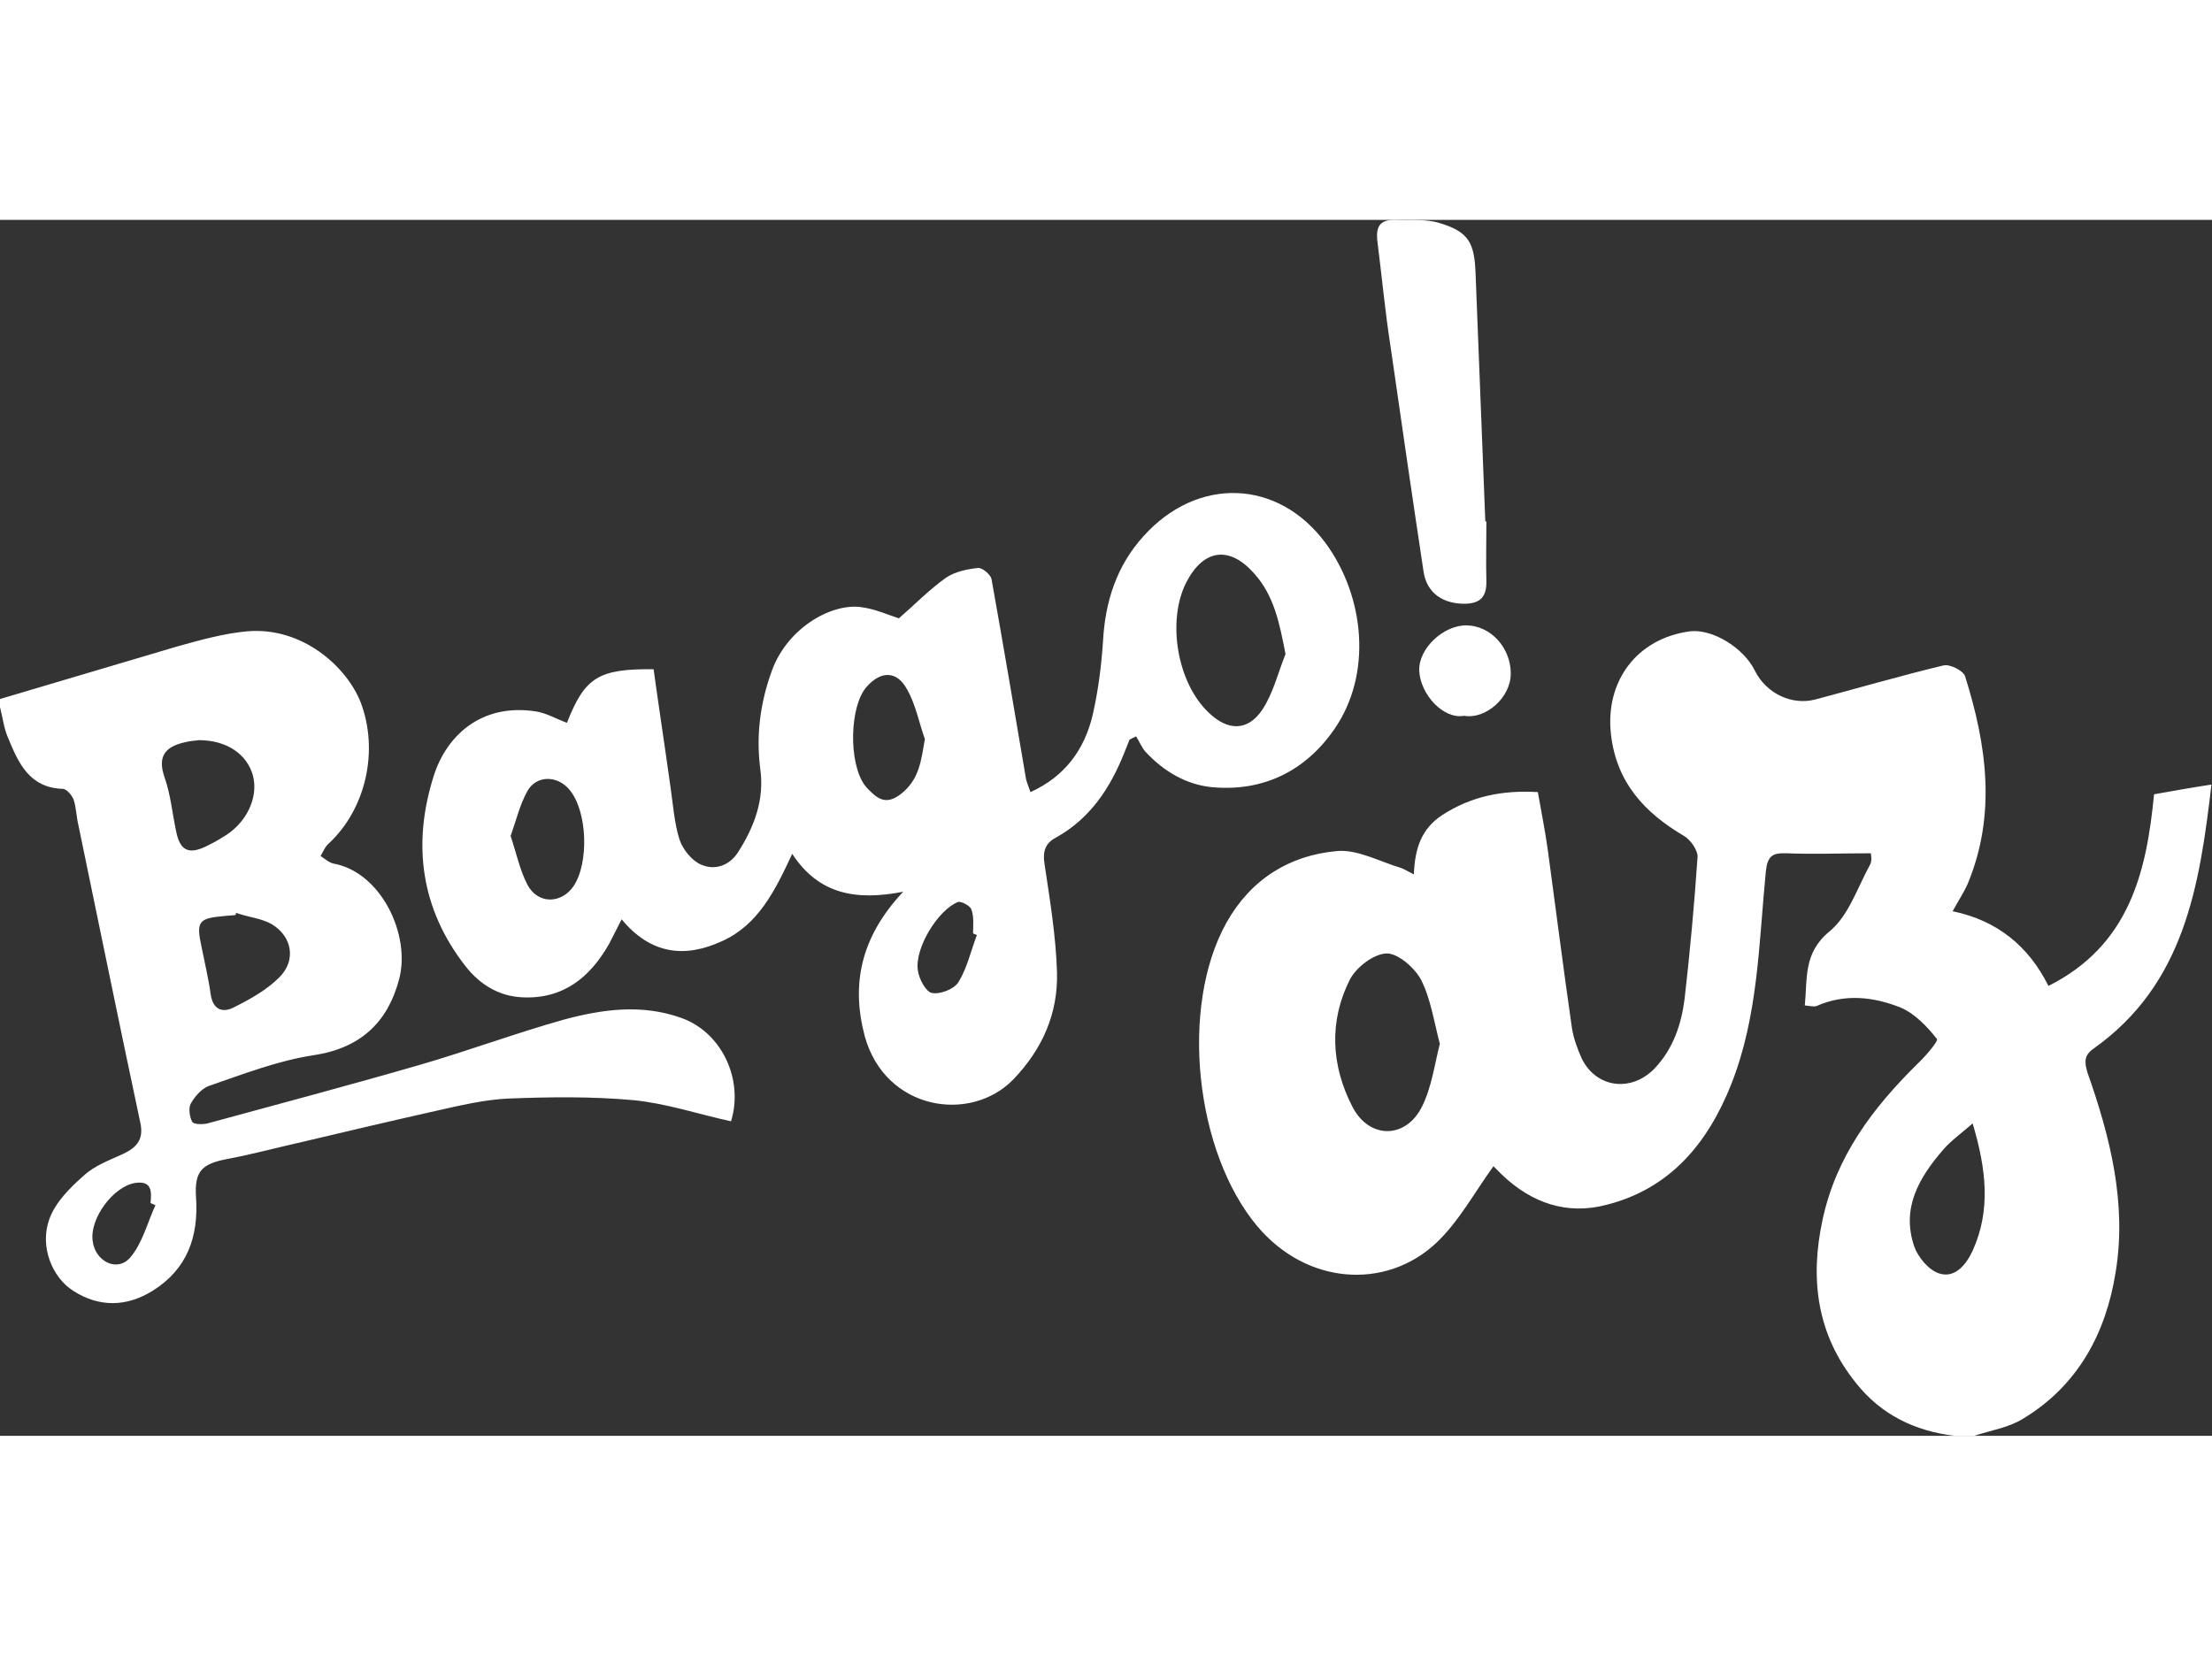
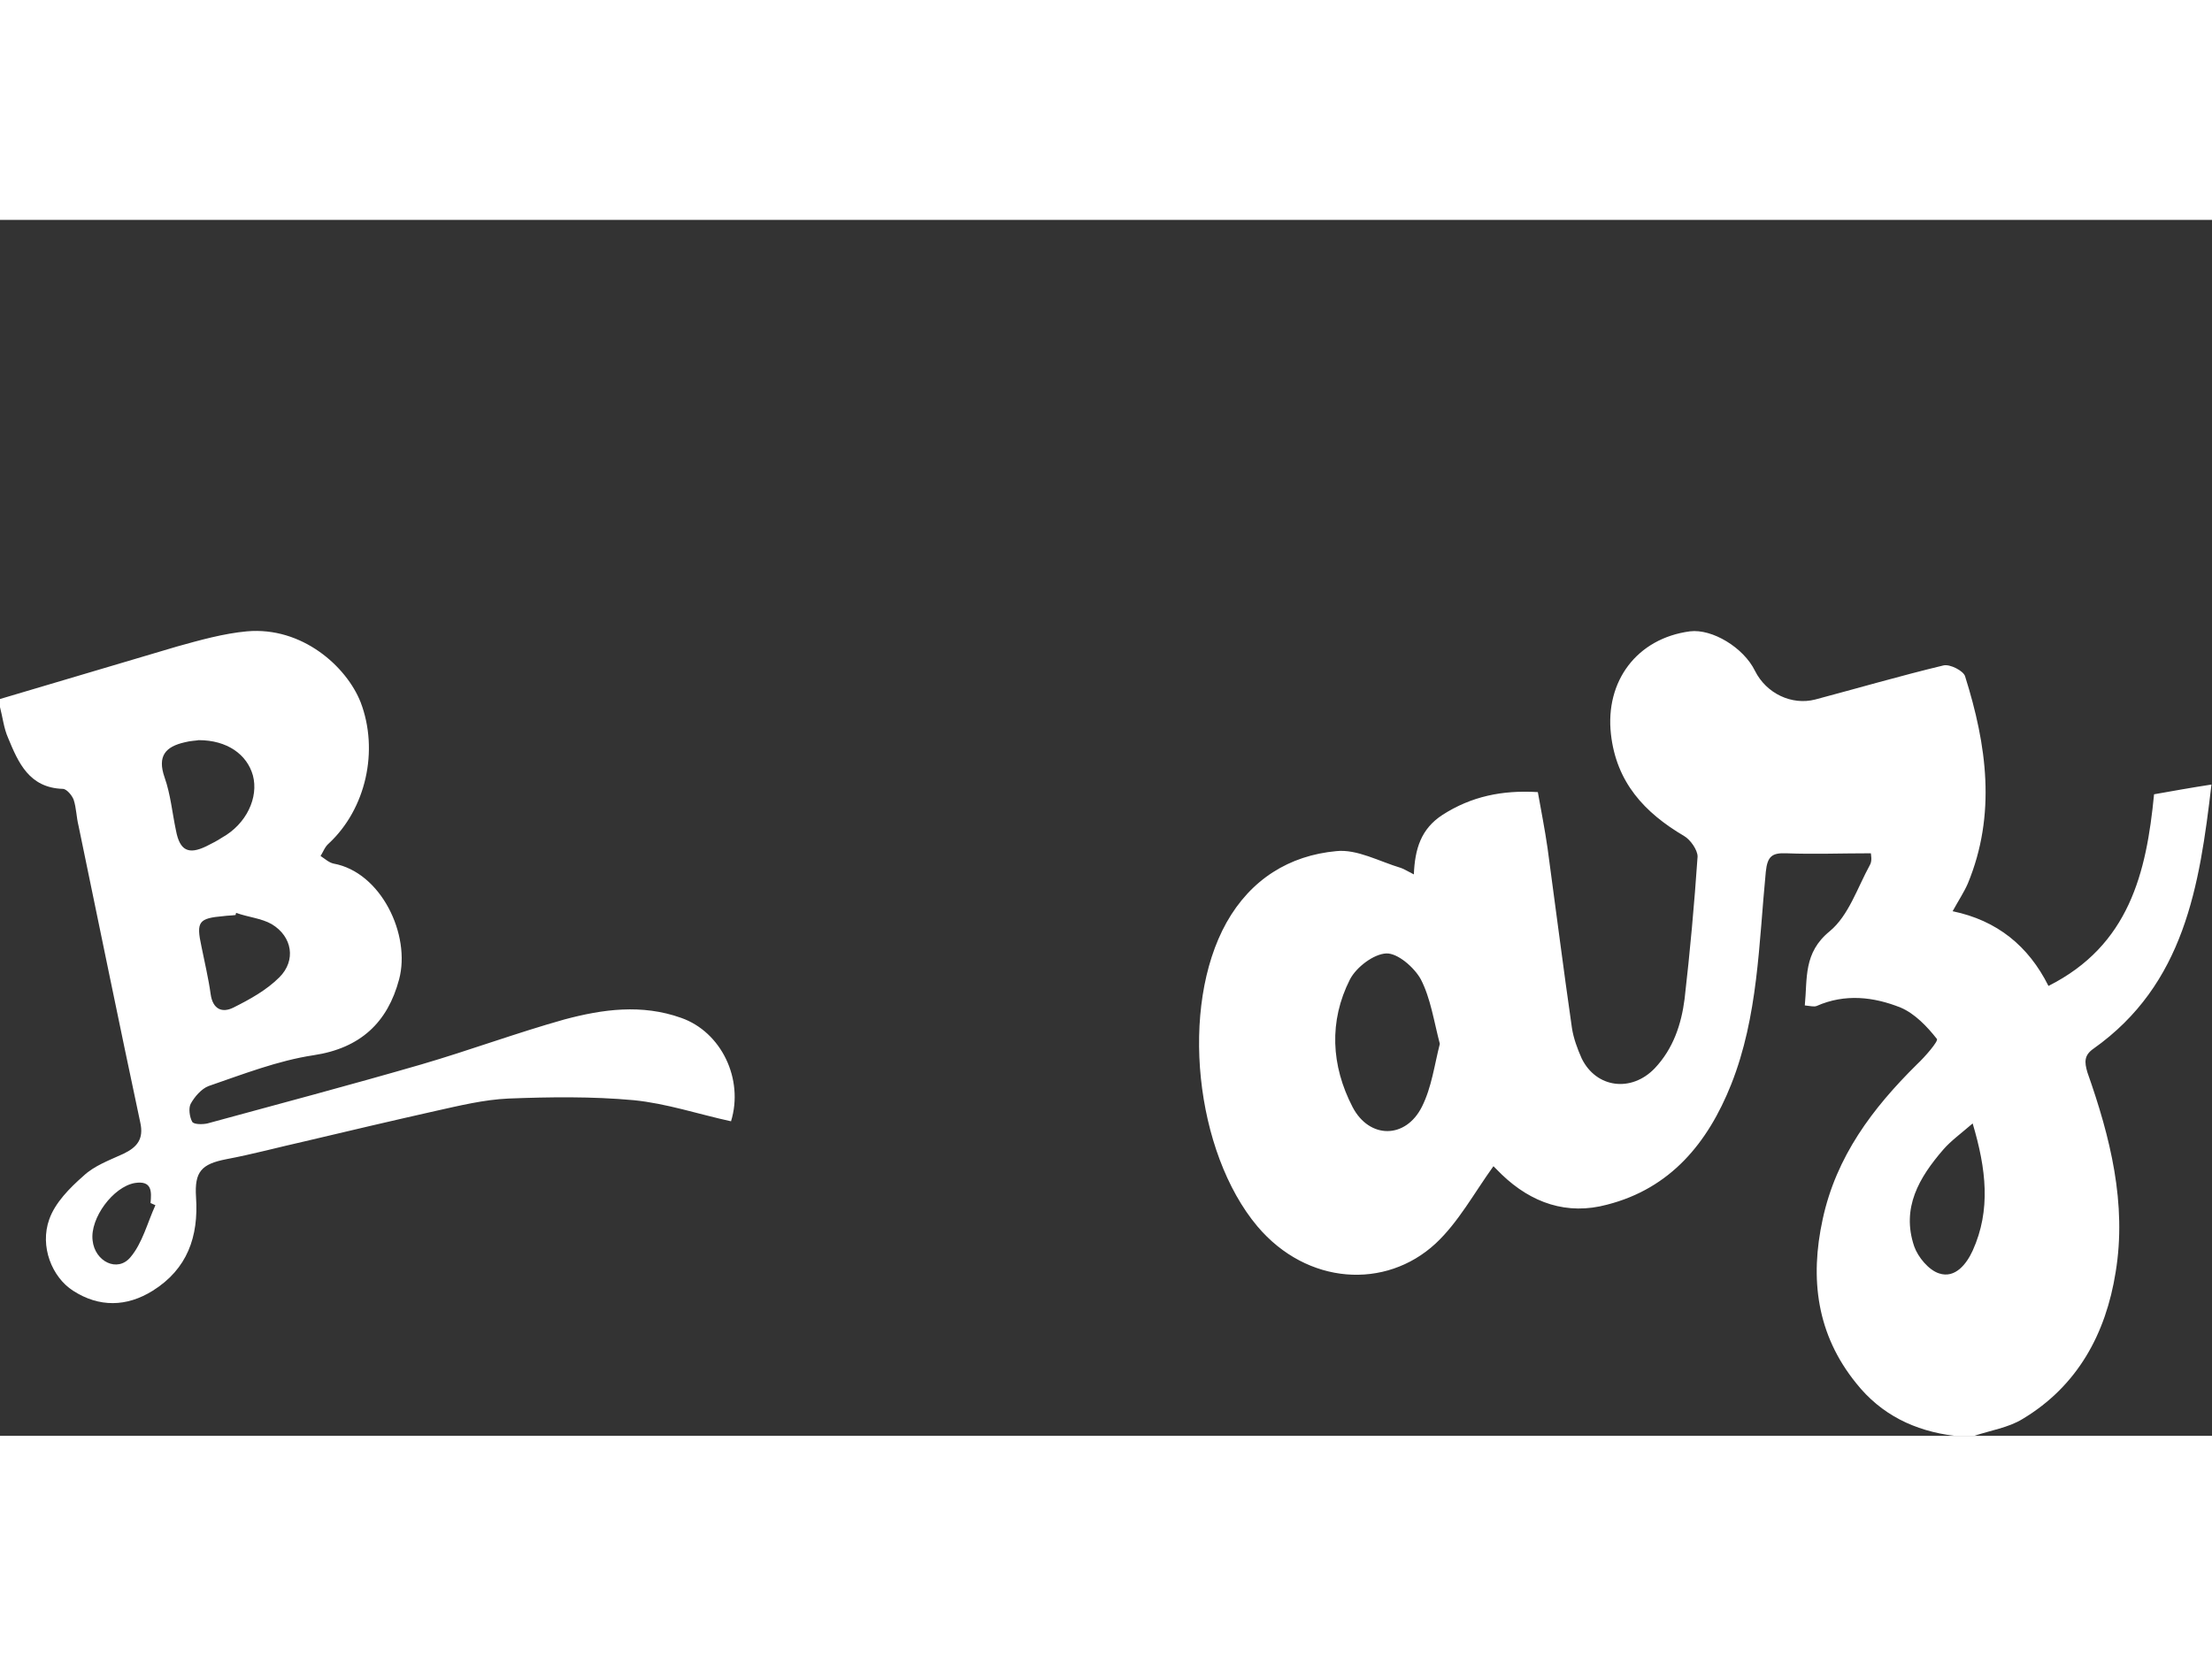
<svg xmlns="http://www.w3.org/2000/svg" version="1.1" id="Capa_1" x="0" y="0" viewBox="0 0 408.5 224.6" xml:space="preserve" width="300">
  <rect x="0" y="0" width="408.5" height="224.6" fill="#333333" stroke="none" />
  <style>.st0{fill:#fff}</style>
-   <path class="st0" d="M386.6 153.1c16.8-11.9 19.6-30 21.8-48.8-3.9.6-7.2 1.2-10.6 1.8-1.4 14.5-4.6 27.9-19.5 35.4-3.7-7.4-9.5-12.1-17.7-13.8 1.1-2 2.1-3.5 2.8-5.1 5.3-12.8 3.5-25.6-.5-38.3-.3-1-2.8-2.3-4-2-7.9 1.9-15.8 4.2-23.7 6.3-4.3 1.1-9-1.1-11.1-5.3-2.1-4.3-7.9-7.8-12-7.3-9.8 1.3-15.7 9.2-14.6 19 1 8.9 6.2 14.5 13.5 18.8 1.2.7 2.5 2.6 2.5 3.8-.6 8.8-1.4 17.6-2.4 26.3-.6 4.7-2.1 9.2-5.5 12.8-4.3 4.5-10.8 3.7-13.5-1.8-.8-1.8-1.5-3.7-1.8-5.6-1.6-11.1-3-22.2-4.5-33.2-.5-3.5-1.2-7-1.8-10.4-6.6-.4-12.3.8-17.6 4.2-4 2.6-5.1 6.3-5.3 11-1.2-.6-1.8-1-2.4-1.2-4-1.2-8.1-3.5-11.9-3.1-8.7.8-15.8 5.2-20.3 13.2-8.7 15.6-5.8 42.4 5.7 56.1 9.2 10.9 23.7 11.7 32.9 3.2 4.2-3.9 7.1-9.3 10.7-14.3l1.5 1.5c5.5 5.3 12.1 7.6 19.5 5.6 11.7-3 18.6-11.4 22.9-22.2 5-12.6 5.1-26 6.4-39.3.3-2.9 1.2-3.5 3.8-3.4 5 .2 10.1 0 15.6 0 0 .2.3 1.4-.2 2.2-2.3 4.2-3.9 9.3-7.4 12.2-4.9 4-4.1 8.7-4.6 13.7 1 .1 1.7.3 2.2.1 5.2-2.3 10.5-1.7 15.5.3 2.6 1.1 4.9 3.5 6.7 5.8.3.4-2.2 3.3-3.7 4.7-8.2 8.1-14.9 17-17.4 28.6-2.4 11-1.1 21.3 6.2 30.3 4.6 5.8 10.8 8.8 18.1 9.7h3.7c3-1 6.3-1.5 8.9-3.1 10.2-6.1 15.4-15.8 17.2-27.1 2.1-12.7-1-25-5.2-36.9-.6-2-.6-3.2 1.1-4.4zm-124 10.7c-3 6-9.7 6-12.8.1-4-7.7-4.4-15.9-.5-23.6 1.2-2.3 4.4-4.7 6.7-4.8 2.1-.1 5.2 2.6 6.4 4.8 1.8 3.5 2.4 7.7 3.5 11.9-1 3.9-1.5 8-3.3 11.6zm13.1 10.7c-.3-.1-.1-.1 0 0zm88.6 15.9c-1.1 2.4-3.2 5.2-6.2 4.2-1.9-.6-3.9-3-4.6-5-2.4-7.1.9-12.7 5.4-17.9 1.4-1.6 3.2-2.9 5.4-4.8 2.5 8.4 3.4 16 0 23.5zM125.8 147.4c-7.3-2.6-14.5-1.6-21.6.3-8.9 2.5-17.5 5.7-26.4 8.3-13.1 3.8-26.3 7.3-39.5 10.9-.9.2-2.5.2-2.8-.3-.5-.9-.7-2.5-.3-3.3.7-1.3 2-2.8 3.3-3.3 6.4-2.2 12.8-4.7 19.4-5.7 8.7-1.3 13.7-6.1 15.8-14 2.2-8.2-3.3-19.8-12.1-21.4-.9-.2-1.6-.9-2.4-1.4.5-.8.8-1.7 1.5-2.3 6.9-6.4 9.3-17.2 5.9-26.1-2.6-6.6-10.8-14-21-13.1-4.3.4-8.6 1.6-12.9 2.8C21.8 82 10.9 85.3 0 88.5V90c.5 1.9.7 3.9 1.5 5.7 1.9 4.6 3.9 9.2 10.1 9.4.7 0 1.7 1.2 2 2 .5 1.5.5 3.2.9 4.8 3.8 18.3 7.5 36.5 11.4 54.8.7 3.1-.6 4.6-3.1 5.8-2.6 1.2-5.4 2.2-7.4 4.1-2.5 2.2-5.2 4.9-6.3 8-1.8 5 .5 10.7 4.4 13.2 4.8 3.1 9.9 3 14.7 0 6.4-4 8.5-10 8-17.3-.3-4.7 1-6.1 5.6-7 4.8-.9 9.6-2.2 14.5-3.3 8-1.9 16.1-3.8 24.1-5.6 4.5-1 9-2.1 13.5-2.3 7.7-.3 15.4-.4 23.1.3 6.1.6 12 2.6 18 3.9 2.4-7.8-1.8-16.5-9.2-19.1zm-75.6-17.3c3.8 2.3 4.5 6.7 1.4 9.8-2.4 2.4-5.5 4.1-8.5 5.6-2 1-3.8.4-4.2-2.5-.4-2.9-1.1-5.8-1.7-8.8-1-4.6-.5-5.2 4.1-5.6.7-.1 1.5-.1 2.2-.2 0-.1.1-.3.1-.4 2.2.8 4.7 1 6.6 2.1zm-26.1 61.5c-2.4 2.9-6.6.8-7-3.1-.5-4.1 3.8-9.9 7.8-10.6 3.2-.5 3.1 1.6 2.9 3.7.3.1.6.3.9.4-1.5 3.3-2.4 7-4.6 9.6zm8.4-78.8c-.7-3.3-1-6.7-2.1-9.8-1.4-4 .2-5.7 3.7-6.5 1.1-.3 2.2-.3 2.6-.4 5.2 0 8.9 2.6 10 6.5 1.1 4.1-1.2 9-5.7 11.5-.9.6-1.9 1.1-2.9 1.6-3.3 1.6-4.9.8-5.6-2.9z" />
-   <path class="st0" d="M246.4 94.1c7.1-10.2 5.6-24.6-1.6-34.4-8.8-11.9-23.7-12.3-33.6-1.3-5 5.5-7.1 12.1-7.5 19.4-.3 4.6-.9 9.2-1.9 13.6-1.5 6.4-5.1 11.4-11.5 14.3-.3-.9-.6-1.6-.8-2.3-2.1-12.4-4.2-24.8-6.4-37.1-.2-.8-1.7-2.1-2.5-2-2 .2-4.3.7-5.9 1.8-3.1 2.2-5.7 4.9-8.7 7.5-1.9-.6-4.5-1.8-7.2-2.1-5.5-.6-13.5 4-16.3 11.9-2.1 5.8-2.9 11.8-2.1 18 .8 5.7-1.1 10.7-4.1 15.4-1.6 2.5-4.3 3.4-6.8 2.3-1.7-.7-3.4-2.8-4-4.6-1-3.1-1.2-6.6-1.7-9.9-1-7.2-2.1-14.4-3.1-21.6-10.2-.1-12.7 1.5-16 9.9-1.9-.7-3.8-1.8-5.7-2.1-10.2-1.6-16.6 4.6-18.9 11.9-4 12.6-2.4 24.6 5.9 35.2 2.6 3.3 6.1 5.5 10.4 5.7 7.6.4 12.6-3.7 16.1-9.9.7-1.3 1.3-2.6 2.3-4.5 5.4 6.5 11.7 7.2 18.6 4 6.6-3 9.7-9.2 12.9-16.1 4.9 7.5 11.8 8.7 20.5 7-8 8.5-9.6 17.3-7.1 26.7 3.8 13.7 19.5 16.1 27.4 8 5.4-5.6 8.3-12.2 8.1-19.8-.2-6.7-1.3-13.3-2.3-20-.4-2.4.2-3.9 2.1-4.9 6.3-3.5 10-9.1 12.6-15.6.3-.8.7-1.7 1-2.5l1.2-.6c.6.9 1 2 1.7 2.8 3.4 3.7 7.7 6.2 12.5 6.6 9.2.8 17-2.9 22.4-10.7zm-140.5 29c-2.3 3.3-6.6 3.3-8.5-.3-1.4-2.7-2-5.7-3.1-9 1-2.8 1.7-5.8 3.1-8.3 1.7-3 5.6-2.9 7.8-.2 3.3 4 3.6 13.5.7 17.8zm60.4-17c-2 1.5-3.5 1.4-5.2-.2-.5-.5-1.1-1-1.5-1.6-2.9-4.2-2.7-14.4.4-18 2.6-3 5.6-3.1 7.5.4 1.6 2.8 2.2 6.1 3.3 9.2-.7 4-1 7.5-4.5 10.2zm10.7 34.7c-.8 1.3-3.4 2.3-4.9 2-1.1-.2-2.4-2.6-2.6-4.2-.6-4.1 3.7-11.1 7.4-12.6.6-.2 2.3.7 2.5 1.4.5 1.4.3 2.9.3 4.4.2.1.5.2.7.3-1.1 2.9-1.8 6.1-3.4 8.7zm42-73.7c3.2-6.3 8-7 12.6-1.8 3.7 4.1 4.7 9.2 5.8 14.9-1.4 3.5-2.3 7.3-4.3 10.3-2.7 4-6.4 3.9-9.9.5-5.8-5.5-7.7-16.8-4.2-23.9zM256.8 23.4c2 13.9 4 27.7 6.1 41.6.6 4 3.7 6 7.8 5.9 2.7-.1 3.8-1.3 3.8-4-.1-3.7 0-7.5 0-11.2h-.2c-.6-15.3-1.2-30.5-1.8-45.8-.2-5.7-1.3-7.7-6.6-9.3-2.5-.8-5.4-.5-8.1-.6-3-.1-3.8 1.2-3.4 4.2.8 6.3 1.4 12.8 2.4 19.2zM262.1 83.3c.2 4.3 4.4 9 8.3 8.3 3.9.7 8.6-3.3 8.6-7.8 0-4.8-3.7-8.8-8.1-8.9-4.3-.1-9 4.3-8.8 8.4z" />
+   <path class="st0" d="M386.6 153.1c16.8-11.9 19.6-30 21.8-48.8-3.9.6-7.2 1.2-10.6 1.8-1.4 14.5-4.6 27.9-19.5 35.4-3.7-7.4-9.5-12.1-17.7-13.8 1.1-2 2.1-3.5 2.8-5.1 5.3-12.8 3.5-25.6-.5-38.3-.3-1-2.8-2.3-4-2-7.9 1.9-15.8 4.2-23.7 6.3-4.3 1.1-9-1.1-11.1-5.3-2.1-4.3-7.9-7.8-12-7.3-9.8 1.3-15.7 9.2-14.6 19 1 8.9 6.2 14.5 13.5 18.8 1.2.7 2.5 2.6 2.5 3.8-.6 8.8-1.4 17.6-2.4 26.3-.6 4.7-2.1 9.2-5.5 12.8-4.3 4.5-10.8 3.7-13.5-1.8-.8-1.8-1.5-3.7-1.8-5.6-1.6-11.1-3-22.2-4.5-33.2-.5-3.5-1.2-7-1.8-10.4-6.6-.4-12.3.8-17.6 4.2-4 2.6-5.1 6.3-5.3 11-1.2-.6-1.8-1-2.4-1.2-4-1.2-8.1-3.5-11.9-3.1-8.7.8-15.8 5.2-20.3 13.2-8.7 15.6-5.8 42.4 5.7 56.1 9.2 10.9 23.7 11.7 32.9 3.2 4.2-3.9 7.1-9.3 10.7-14.3l1.5 1.5c5.5 5.3 12.1 7.6 19.5 5.6 11.7-3 18.6-11.4 22.9-22.2 5-12.6 5.1-26 6.4-39.3.3-2.9 1.2-3.5 3.8-3.4 5 .2 10.1 0 15.6 0 0 .2.3 1.4-.2 2.2-2.3 4.2-3.9 9.3-7.4 12.2-4.9 4-4.1 8.7-4.6 13.7 1 .1 1.7.3 2.2.1 5.2-2.3 10.5-1.7 15.5.3 2.6 1.1 4.9 3.5 6.7 5.8.3.4-2.2 3.3-3.7 4.7-8.2 8.1-14.9 17-17.4 28.6-2.4 11-1.1 21.3 6.2 30.3 4.6 5.8 10.8 8.8 18.1 9.7h3.7c3-1 6.3-1.5 8.9-3.1 10.2-6.1 15.4-15.8 17.2-27.1 2.1-12.7-1-25-5.2-36.9-.6-2-.6-3.2 1.1-4.4m-124 10.7c-3 6-9.7 6-12.8.1-4-7.7-4.4-15.9-.5-23.6 1.2-2.3 4.4-4.7 6.7-4.8 2.1-.1 5.2 2.6 6.4 4.8 1.8 3.5 2.4 7.7 3.5 11.9-1 3.9-1.5 8-3.3 11.6zm13.1 10.7c-.3-.1-.1-.1 0 0zm88.6 15.9c-1.1 2.4-3.2 5.2-6.2 4.2-1.9-.6-3.9-3-4.6-5-2.4-7.1.9-12.7 5.4-17.9 1.4-1.6 3.2-2.9 5.4-4.8 2.5 8.4 3.4 16 0 23.5zM125.8 147.4c-7.3-2.6-14.5-1.6-21.6.3-8.9 2.5-17.5 5.7-26.4 8.3-13.1 3.8-26.3 7.3-39.5 10.9-.9.2-2.5.2-2.8-.3-.5-.9-.7-2.5-.3-3.3.7-1.3 2-2.8 3.3-3.3 6.4-2.2 12.8-4.7 19.4-5.7 8.7-1.3 13.7-6.1 15.8-14 2.2-8.2-3.3-19.8-12.1-21.4-.9-.2-1.6-.9-2.4-1.4.5-.8.8-1.7 1.5-2.3 6.9-6.4 9.3-17.2 5.9-26.1-2.6-6.6-10.8-14-21-13.1-4.3.4-8.6 1.6-12.9 2.8C21.8 82 10.9 85.3 0 88.5V90c.5 1.9.7 3.9 1.5 5.7 1.9 4.6 3.9 9.2 10.1 9.4.7 0 1.7 1.2 2 2 .5 1.5.5 3.2.9 4.8 3.8 18.3 7.5 36.5 11.4 54.8.7 3.1-.6 4.6-3.1 5.8-2.6 1.2-5.4 2.2-7.4 4.1-2.5 2.2-5.2 4.9-6.3 8-1.8 5 .5 10.7 4.4 13.2 4.8 3.1 9.9 3 14.7 0 6.4-4 8.5-10 8-17.3-.3-4.7 1-6.1 5.6-7 4.8-.9 9.6-2.2 14.5-3.3 8-1.9 16.1-3.8 24.1-5.6 4.5-1 9-2.1 13.5-2.3 7.7-.3 15.4-.4 23.1.3 6.1.6 12 2.6 18 3.9 2.4-7.8-1.8-16.5-9.2-19.1zm-75.6-17.3c3.8 2.3 4.5 6.7 1.4 9.8-2.4 2.4-5.5 4.1-8.5 5.6-2 1-3.8.4-4.2-2.5-.4-2.9-1.1-5.8-1.7-8.8-1-4.6-.5-5.2 4.1-5.6.7-.1 1.5-.1 2.2-.2 0-.1.1-.3.1-.4 2.2.8 4.7 1 6.6 2.1zm-26.1 61.5c-2.4 2.9-6.6.8-7-3.1-.5-4.1 3.8-9.9 7.8-10.6 3.2-.5 3.1 1.6 2.9 3.7.3.1.6.3.9.4-1.5 3.3-2.4 7-4.6 9.6zm8.4-78.8c-.7-3.3-1-6.7-2.1-9.8-1.4-4 .2-5.7 3.7-6.5 1.1-.3 2.2-.3 2.6-.4 5.2 0 8.9 2.6 10 6.5 1.1 4.1-1.2 9-5.7 11.5-.9.6-1.9 1.1-2.9 1.6-3.3 1.6-4.9.8-5.6-2.9z" />
</svg>